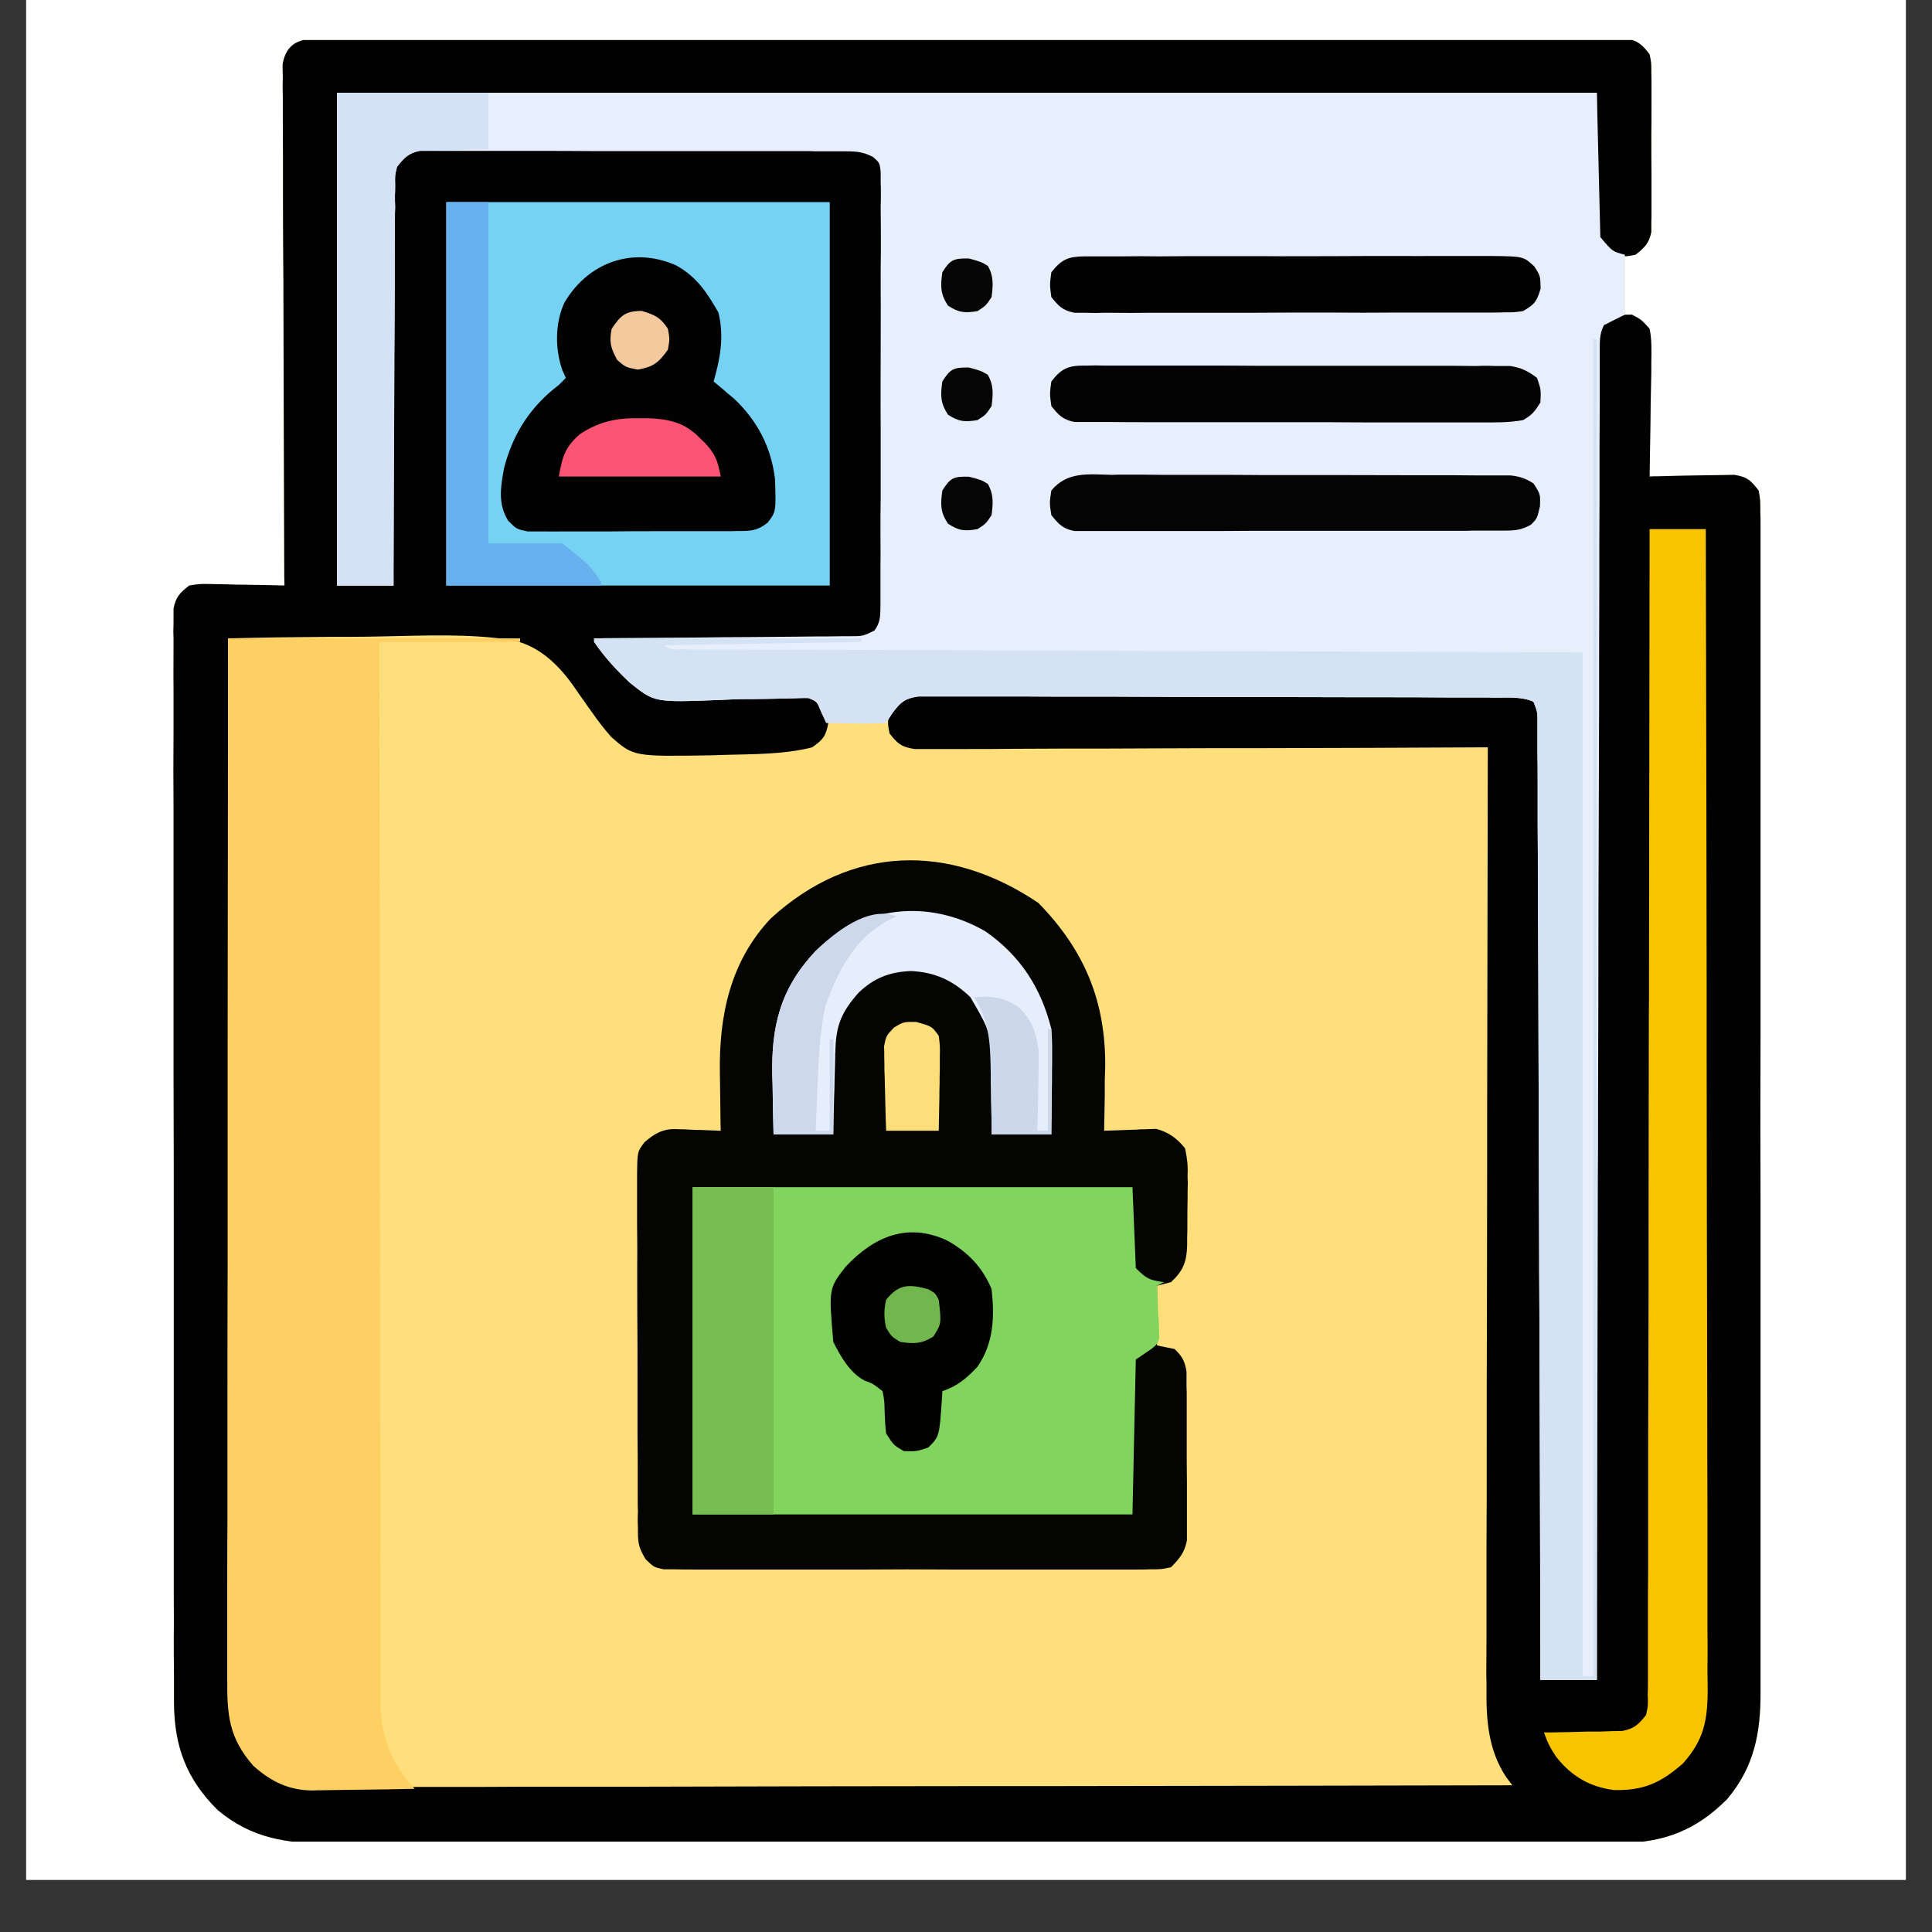
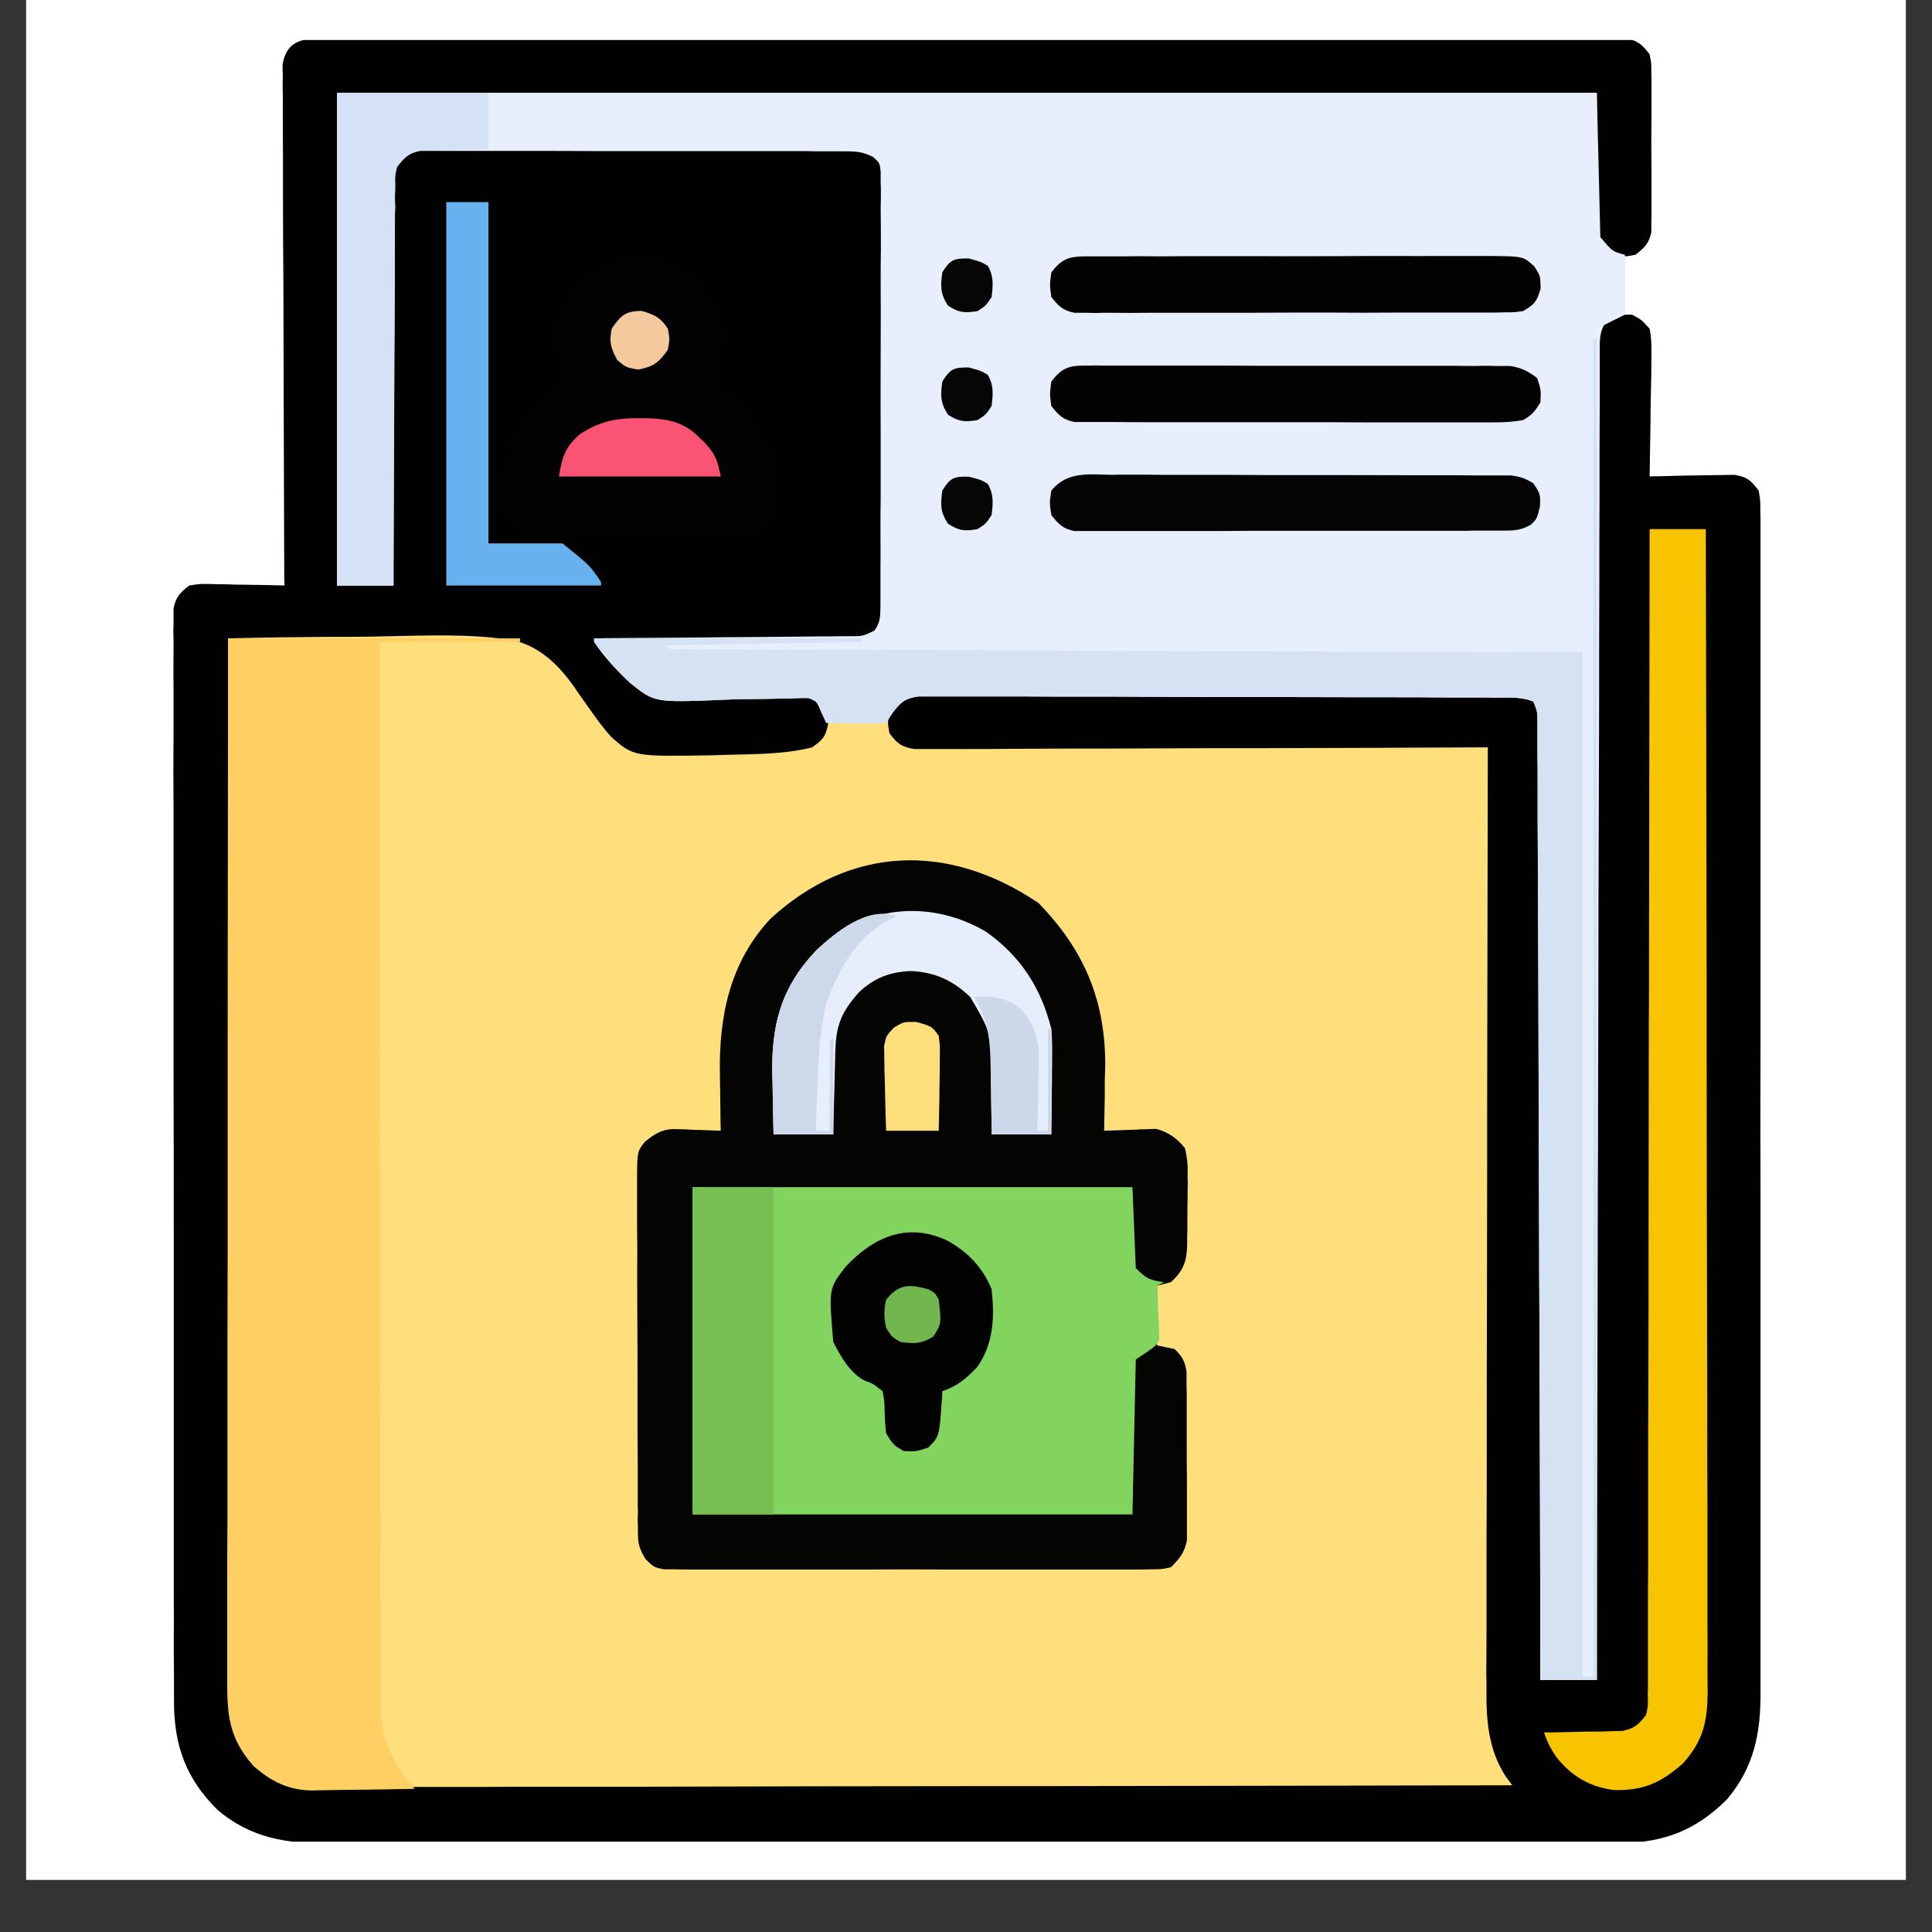
<svg xmlns="http://www.w3.org/2000/svg" width="48" zoomAndPan="magnify" viewBox="0 0 36 36" height="48" preserveAspectRatio="xMidYMid meet" version="1.0">
  <rect x="0" y="0" width="36" height="36" fill="#333333" stroke="none" />
  <defs>
    <clipPath id="de1ed4fa5c">
      <path d="M 0.488 0 L 35.512 0 L 35.512 35.027 L 0.488 35.027 Z M 0.488 0 " clip-rule="nonzero" />
    </clipPath>
    <clipPath id="417bbcdb7f">
      <path d="M 3 0.746 L 33 0.746 L 33 34.316 L 3 34.316 Z M 3 0.746 " clip-rule="nonzero" />
    </clipPath>
  </defs>
  <g clip-path="url(#de1ed4fa5c)">
    <path fill="#ffffff" d="M 0.488 0 L 35.512 0 L 35.512 35.027 L 0.488 35.027 Z M 0.488 0 " fill-opacity="1" fill-rule="nonzero" />
    <path fill="#ffffff" d="M 0.488 0 L 35.512 0 L 35.512 35.027 L 0.488 35.027 Z M 0.488 0 " fill-opacity="1" fill-rule="nonzero" />
  </g>
  <g clip-path="url(#417bbcdb7f)">
    <path fill="#fedf7c" d="M 5.98 0.715 C 6.023 0.715 6.066 0.715 6.109 0.715 C 6.254 0.711 6.395 0.715 6.539 0.715 C 6.641 0.715 6.742 0.715 6.844 0.715 C 7.129 0.711 7.41 0.711 7.695 0.715 C 8 0.715 8.305 0.715 8.609 0.711 C 9.207 0.711 9.805 0.711 10.402 0.711 C 10.887 0.715 11.375 0.715 11.859 0.711 C 11.961 0.711 11.961 0.711 12.066 0.711 C 12.207 0.711 12.348 0.711 12.488 0.711 C 13.805 0.711 15.121 0.711 16.438 0.715 C 17.566 0.715 18.695 0.715 19.824 0.715 C 21.137 0.711 22.449 0.711 23.758 0.711 C 23.898 0.711 24.039 0.711 24.176 0.711 C 24.281 0.715 24.281 0.715 24.387 0.715 C 24.871 0.715 25.355 0.711 25.84 0.711 C 26.434 0.711 27.023 0.711 27.613 0.715 C 27.918 0.715 28.219 0.715 28.52 0.715 C 28.797 0.711 29.07 0.711 29.348 0.715 C 29.449 0.715 29.547 0.715 29.648 0.715 C 29.785 0.715 29.918 0.715 30.055 0.715 C 30.129 0.715 30.207 0.715 30.281 0.715 C 30.516 0.754 30.594 0.824 30.738 1.012 C 30.77 1.172 30.77 1.172 30.77 1.355 C 30.773 1.422 30.773 1.492 30.773 1.562 C 30.773 1.672 30.773 1.672 30.773 1.785 C 30.773 1.863 30.773 1.938 30.773 2.016 C 30.773 2.18 30.773 2.34 30.77 2.5 C 30.77 2.746 30.77 2.992 30.773 3.238 C 30.773 3.395 30.773 3.551 30.773 3.707 C 30.773 3.781 30.773 3.855 30.773 3.934 C 30.773 4.035 30.773 4.035 30.77 4.141 C 30.77 4.199 30.77 4.262 30.77 4.324 C 30.727 4.535 30.645 4.617 30.477 4.746 C 30.41 4.746 30.344 4.746 30.277 4.746 C 30.277 5.113 30.277 5.484 30.277 5.863 C 30.387 5.906 30.496 5.949 30.605 5.992 C 30.738 6.125 30.738 6.125 30.754 6.246 C 30.754 6.293 30.754 6.34 30.754 6.391 C 30.754 6.445 30.754 6.5 30.754 6.559 C 30.75 6.617 30.75 6.68 30.75 6.738 C 30.75 6.832 30.75 6.832 30.75 6.926 C 30.75 7.117 30.746 7.312 30.746 7.508 C 30.746 7.641 30.746 7.773 30.742 7.906 C 30.742 8.23 30.738 8.555 30.738 8.879 C 30.816 8.875 30.816 8.875 30.895 8.875 C 31.133 8.867 31.367 8.863 31.605 8.859 C 31.688 8.859 31.77 8.855 31.855 8.855 C 31.934 8.855 32.012 8.852 32.094 8.852 C 32.168 8.852 32.238 8.848 32.316 8.848 C 32.559 8.887 32.621 8.949 32.77 9.141 C 32.801 9.32 32.801 9.32 32.801 9.531 C 32.805 9.613 32.805 9.695 32.805 9.777 C 32.805 9.867 32.805 9.957 32.805 10.047 C 32.805 10.145 32.805 10.238 32.805 10.332 C 32.805 10.598 32.805 10.859 32.805 11.121 C 32.805 11.406 32.805 11.688 32.805 11.973 C 32.805 12.527 32.805 13.082 32.805 13.637 C 32.805 14.086 32.805 14.539 32.805 14.988 C 32.805 15.055 32.805 15.117 32.805 15.184 C 32.805 15.312 32.805 15.445 32.805 15.574 C 32.805 16.797 32.805 18.023 32.805 19.246 C 32.801 20.293 32.801 21.344 32.805 22.395 C 32.805 23.609 32.805 24.828 32.805 26.047 C 32.805 26.176 32.805 26.309 32.805 26.438 C 32.805 26.535 32.805 26.535 32.805 26.633 C 32.805 27.082 32.805 27.531 32.805 27.98 C 32.805 28.531 32.805 29.082 32.805 29.629 C 32.805 29.91 32.805 30.191 32.805 30.469 C 32.805 30.727 32.805 30.984 32.805 31.242 C 32.805 31.332 32.805 31.426 32.805 31.52 C 32.809 32.289 32.688 32.922 32.184 33.523 C 31.605 34.105 31.008 34.332 30.199 34.344 C 30.055 34.344 29.91 34.34 29.766 34.34 C 29.66 34.34 29.555 34.34 29.449 34.344 C 29.16 34.344 28.871 34.344 28.582 34.344 C 28.27 34.344 27.961 34.344 27.648 34.344 C 27.035 34.344 26.426 34.344 25.816 34.344 C 25.32 34.344 24.824 34.344 24.328 34.344 C 24.223 34.344 24.223 34.344 24.113 34.344 C 23.969 34.344 23.824 34.344 23.684 34.344 C 22.336 34.348 20.988 34.344 19.645 34.344 C 18.414 34.344 17.18 34.344 15.949 34.348 C 14.688 34.348 13.422 34.348 12.156 34.348 C 11.445 34.348 10.738 34.348 10.027 34.348 C 9.422 34.352 8.82 34.352 8.215 34.348 C 7.906 34.348 7.598 34.348 7.289 34.348 C 7.008 34.352 6.727 34.352 6.441 34.348 C 6.34 34.348 6.238 34.348 6.137 34.348 C 5.344 34.355 4.684 34.254 4.059 33.73 C 3.469 33.148 3.246 32.535 3.242 31.719 C 3.242 31.641 3.242 31.559 3.242 31.477 C 3.242 31.387 3.242 31.301 3.242 31.211 C 3.238 30.973 3.238 30.734 3.238 30.492 C 3.242 30.234 3.238 29.977 3.238 29.719 C 3.238 29.211 3.238 28.703 3.238 28.199 C 3.238 27.785 3.238 27.375 3.238 26.961 C 3.238 26.902 3.238 26.844 3.238 26.785 C 3.238 26.664 3.238 26.547 3.238 26.43 C 3.238 25.312 3.238 24.195 3.238 23.082 C 3.238 22.059 3.238 21.039 3.234 20.016 C 3.234 18.969 3.234 17.918 3.234 16.871 C 3.234 16.281 3.234 15.691 3.234 15.105 C 3.23 14.602 3.23 14.102 3.234 13.602 C 3.234 13.344 3.234 13.09 3.234 12.836 C 3.23 12.559 3.234 12.281 3.234 12.004 C 3.234 11.922 3.234 11.84 3.23 11.758 C 3.234 11.684 3.234 11.609 3.234 11.535 C 3.234 11.469 3.234 11.406 3.234 11.34 C 3.277 11.121 3.355 11.043 3.527 10.91 C 3.723 10.879 3.723 10.879 3.941 10.883 C 4.02 10.887 4.102 10.887 4.18 10.887 C 4.305 10.891 4.305 10.891 4.43 10.895 C 4.516 10.895 4.598 10.895 4.684 10.898 C 4.887 10.898 5.094 10.906 5.301 10.91 C 5.301 10.859 5.297 10.809 5.297 10.758 C 5.293 9.52 5.289 8.285 5.285 7.051 C 5.285 6.453 5.281 5.855 5.281 5.258 C 5.277 4.738 5.273 4.219 5.273 3.699 C 5.273 3.422 5.273 3.148 5.273 2.871 C 5.27 2.613 5.27 2.352 5.27 2.094 C 5.27 1.996 5.27 1.902 5.27 1.809 C 5.266 1.676 5.266 1.547 5.27 1.418 C 5.266 1.344 5.266 1.273 5.266 1.195 C 5.34 0.785 5.602 0.715 5.98 0.715 Z M 5.98 0.715 " fill-opacity="1" fill-rule="nonzero" />
    <path fill="#010101" d="M 5.98 0.715 C 6.023 0.715 6.066 0.715 6.109 0.715 C 6.254 0.711 6.395 0.715 6.539 0.715 C 6.641 0.715 6.742 0.715 6.844 0.715 C 7.129 0.711 7.41 0.711 7.695 0.715 C 8 0.715 8.305 0.715 8.609 0.711 C 9.207 0.711 9.805 0.711 10.402 0.711 C 10.887 0.715 11.375 0.715 11.859 0.711 C 11.961 0.711 11.961 0.711 12.066 0.711 C 12.207 0.711 12.348 0.711 12.488 0.711 C 13.805 0.711 15.121 0.711 16.438 0.715 C 17.566 0.715 18.695 0.715 19.824 0.715 C 21.137 0.711 22.449 0.711 23.758 0.711 C 23.898 0.711 24.039 0.711 24.176 0.711 C 24.281 0.715 24.281 0.715 24.387 0.715 C 24.871 0.715 25.355 0.711 25.84 0.711 C 26.434 0.711 27.023 0.711 27.613 0.715 C 27.918 0.715 28.219 0.715 28.52 0.715 C 28.797 0.711 29.07 0.711 29.348 0.715 C 29.449 0.715 29.547 0.715 29.648 0.715 C 29.785 0.715 29.918 0.715 30.055 0.715 C 30.129 0.715 30.207 0.715 30.281 0.715 C 30.516 0.754 30.594 0.824 30.738 1.012 C 30.77 1.172 30.77 1.172 30.77 1.355 C 30.773 1.422 30.773 1.492 30.773 1.562 C 30.773 1.672 30.773 1.672 30.773 1.785 C 30.773 1.863 30.773 1.938 30.773 2.016 C 30.773 2.18 30.773 2.34 30.77 2.5 C 30.77 2.746 30.77 2.992 30.773 3.238 C 30.773 3.395 30.773 3.551 30.773 3.707 C 30.773 3.781 30.773 3.855 30.773 3.934 C 30.773 4.035 30.773 4.035 30.77 4.141 C 30.77 4.199 30.77 4.262 30.77 4.324 C 30.727 4.535 30.645 4.613 30.477 4.746 C 30.281 4.785 30.281 4.785 30.082 4.746 C 29.973 4.641 29.863 4.531 29.754 4.418 C 29.754 3.531 29.754 2.645 29.754 1.73 C 22.008 1.73 14.262 1.73 6.281 1.73 C 6.281 4.762 6.281 7.789 6.281 10.91 C 6.629 10.91 6.977 10.91 7.332 10.91 C 7.332 10.766 7.332 10.766 7.328 10.617 C 7.324 9.703 7.316 8.789 7.316 7.875 C 7.312 7.406 7.312 6.938 7.309 6.465 C 7.305 6.059 7.301 5.648 7.301 5.238 C 7.301 5.02 7.301 4.805 7.297 4.586 C 7.293 4.344 7.293 4.105 7.293 3.863 C 7.293 3.789 7.293 3.719 7.289 3.645 C 7.293 3.352 7.305 3.16 7.449 2.898 C 7.777 2.715 8.094 2.734 8.469 2.738 C 8.59 2.738 8.59 2.738 8.715 2.738 C 8.941 2.738 9.164 2.738 9.391 2.738 C 9.625 2.738 9.859 2.738 10.094 2.738 C 10.488 2.738 10.887 2.738 11.281 2.742 C 11.734 2.742 12.191 2.742 12.648 2.742 C 13.086 2.742 13.527 2.742 13.965 2.742 C 14.152 2.742 14.34 2.742 14.527 2.742 C 14.785 2.742 15.047 2.742 15.309 2.746 C 15.426 2.746 15.426 2.746 15.543 2.742 C 15.828 2.746 16.062 2.758 16.328 2.863 C 16.527 3.172 16.488 3.5 16.484 3.855 C 16.488 3.98 16.488 3.98 16.488 4.109 C 16.488 4.336 16.488 4.566 16.488 4.793 C 16.484 5.035 16.484 5.273 16.488 5.512 C 16.488 5.914 16.484 6.316 16.484 6.719 C 16.48 7.184 16.48 7.645 16.484 8.109 C 16.484 8.559 16.484 9.004 16.48 9.449 C 16.48 9.641 16.48 9.832 16.484 10.02 C 16.484 10.285 16.48 10.551 16.48 10.816 C 16.48 10.938 16.48 10.938 16.48 11.055 C 16.48 11.164 16.48 11.164 16.477 11.273 C 16.477 11.34 16.477 11.402 16.477 11.465 C 16.434 11.68 16.355 11.762 16.184 11.895 C 16.008 11.918 15.863 11.93 15.688 11.93 C 15.617 11.93 15.617 11.93 15.539 11.93 C 15.379 11.934 15.215 11.934 15.051 11.934 C 14.941 11.934 14.828 11.934 14.715 11.938 C 14.418 11.941 14.121 11.941 13.824 11.941 C 13.523 11.941 13.219 11.945 12.914 11.949 C 12.32 11.953 11.727 11.957 11.133 11.961 C 11.582 12.566 11.582 12.566 12.223 12.926 C 12.68 12.992 13.137 12.969 13.598 12.945 C 13.801 12.941 14.008 12.934 14.215 12.934 C 14.34 12.93 14.469 12.926 14.594 12.918 C 14.895 12.91 15.023 12.91 15.27 13.094 C 15.395 13.27 15.395 13.27 15.434 13.473 C 15.387 13.723 15.34 13.777 15.133 13.926 C 14.609 14.059 14.039 14.051 13.504 14.066 C 13.383 14.07 13.383 14.07 13.258 14.074 C 11.809 14.098 11.809 14.098 11.391 13.734 C 11.25 13.574 11.125 13.41 11.004 13.234 C 10.969 13.188 10.934 13.141 10.902 13.09 C 10.836 13 10.77 12.906 10.707 12.812 C 10.422 12.402 10.062 12.043 9.559 11.93 C 8.746 11.801 7.91 11.844 7.094 11.859 C 6.773 11.867 6.453 11.867 6.129 11.867 C 5.504 11.871 4.879 11.879 4.25 11.895 C 4.254 14.457 4.258 17.02 4.262 19.582 C 4.262 19.883 4.262 20.188 4.266 20.488 C 4.266 20.547 4.266 20.609 4.266 20.672 C 4.266 21.645 4.266 22.621 4.27 23.598 C 4.27 24.598 4.27 25.598 4.273 26.598 C 4.273 27.215 4.277 27.832 4.277 28.449 C 4.277 28.875 4.277 29.297 4.277 29.723 C 4.281 29.965 4.281 30.211 4.281 30.453 C 4.277 30.719 4.281 30.984 4.281 31.25 C 4.281 31.324 4.281 31.402 4.281 31.48 C 4.285 32.023 4.383 32.434 4.727 32.859 C 5.258 33.281 5.699 33.305 6.355 33.297 C 6.453 33.297 6.547 33.297 6.641 33.297 C 6.898 33.301 7.156 33.297 7.414 33.297 C 7.695 33.297 7.973 33.297 8.25 33.297 C 8.734 33.297 9.215 33.297 9.699 33.293 C 10.398 33.293 11.094 33.293 11.793 33.293 C 12.926 33.289 14.059 33.289 15.191 33.285 C 16.289 33.285 17.391 33.281 18.488 33.281 C 18.559 33.281 18.625 33.281 18.695 33.281 C 19.035 33.281 19.375 33.281 19.715 33.281 C 22.535 33.277 25.359 33.273 28.18 33.266 C 28.141 33.215 28.102 33.164 28.062 33.109 C 27.727 32.598 27.691 32.039 27.699 31.445 C 27.699 31.367 27.699 31.293 27.695 31.215 C 27.695 30.965 27.699 30.715 27.699 30.465 C 27.699 30.285 27.699 30.102 27.699 29.922 C 27.699 29.535 27.699 29.148 27.699 28.762 C 27.703 28.199 27.703 27.641 27.703 27.082 C 27.703 26.172 27.703 25.262 27.707 24.352 C 27.707 23.469 27.711 22.586 27.711 21.703 C 27.711 21.652 27.711 21.598 27.711 21.539 C 27.711 21.266 27.711 20.992 27.711 20.719 C 27.715 18.457 27.719 16.191 27.723 13.926 C 27.637 13.926 27.637 13.926 27.551 13.926 C 26.195 13.934 24.836 13.938 23.477 13.941 C 22.82 13.941 22.164 13.941 21.508 13.945 C 20.934 13.949 20.363 13.949 19.789 13.949 C 19.488 13.949 19.184 13.953 18.883 13.953 C 18.598 13.957 18.312 13.957 18.027 13.957 C 17.922 13.957 17.816 13.957 17.711 13.957 C 17.57 13.957 17.426 13.957 17.281 13.957 C 17.164 13.957 17.164 13.957 17.039 13.957 C 16.797 13.918 16.723 13.859 16.574 13.664 C 16.539 13.473 16.539 13.473 16.574 13.27 C 16.746 13.051 16.844 12.953 17.121 12.902 C 17.203 12.902 17.289 12.902 17.375 12.902 C 17.422 12.902 17.469 12.902 17.516 12.902 C 17.672 12.898 17.828 12.902 17.984 12.902 C 18.098 12.902 18.207 12.902 18.32 12.902 C 18.625 12.902 18.93 12.902 19.23 12.906 C 19.551 12.906 19.867 12.906 20.188 12.906 C 20.719 12.906 21.254 12.906 21.789 12.91 C 22.406 12.914 23.023 12.914 23.641 12.914 C 24.297 12.914 24.957 12.918 25.613 12.918 C 25.801 12.918 25.992 12.918 26.18 12.918 C 26.48 12.918 26.777 12.922 27.074 12.922 C 27.184 12.922 27.293 12.922 27.402 12.922 C 27.551 12.922 27.699 12.922 27.848 12.926 C 27.934 12.926 28.016 12.926 28.102 12.926 C 28.301 12.941 28.41 12.961 28.574 13.074 C 28.715 13.285 28.723 13.336 28.723 13.574 C 28.723 13.641 28.723 13.703 28.723 13.766 C 28.723 13.836 28.723 13.906 28.719 13.977 C 28.723 14.09 28.723 14.09 28.723 14.203 C 28.723 14.449 28.719 14.699 28.719 14.949 C 28.719 15.125 28.719 15.305 28.719 15.48 C 28.719 15.863 28.719 16.246 28.719 16.629 C 28.719 17.184 28.719 17.738 28.719 18.293 C 28.719 19.191 28.715 20.09 28.715 20.988 C 28.715 21.859 28.711 22.734 28.711 23.609 C 28.711 23.66 28.711 23.715 28.711 23.77 C 28.711 24.039 28.711 24.309 28.711 24.582 C 28.711 26.82 28.707 29.059 28.703 31.301 C 29.051 31.301 29.398 31.301 29.754 31.301 C 29.754 31.172 29.754 31.043 29.754 30.91 C 29.746 27.844 29.742 24.781 29.742 21.715 C 29.738 21.34 29.738 20.961 29.738 20.586 C 29.738 20.512 29.738 20.438 29.738 20.359 C 29.738 19.145 29.734 17.926 29.734 16.711 C 29.73 15.465 29.73 14.215 29.73 12.969 C 29.73 12.199 29.727 11.43 29.727 10.66 C 29.723 10.133 29.723 9.605 29.723 9.078 C 29.723 8.773 29.723 8.469 29.723 8.164 C 29.723 7.887 29.723 7.605 29.723 7.328 C 29.723 7.227 29.723 7.125 29.723 7.023 C 29.719 6.887 29.719 6.75 29.723 6.613 C 29.723 6.539 29.723 6.461 29.723 6.383 C 29.762 6.148 29.828 6.07 30.016 5.926 C 30.207 5.863 30.207 5.863 30.41 5.863 C 30.582 5.953 30.582 5.953 30.738 6.125 C 30.781 6.332 30.773 6.539 30.77 6.754 C 30.77 6.812 30.77 6.875 30.77 6.938 C 30.766 7.129 30.762 7.324 30.758 7.516 C 30.758 7.648 30.754 7.781 30.754 7.91 C 30.75 8.234 30.742 8.555 30.738 8.879 C 30.816 8.875 30.816 8.875 30.895 8.875 C 31.133 8.867 31.367 8.863 31.605 8.859 C 31.688 8.859 31.77 8.855 31.855 8.855 C 31.934 8.855 32.012 8.852 32.094 8.852 C 32.168 8.852 32.238 8.848 32.316 8.848 C 32.559 8.887 32.621 8.949 32.77 9.141 C 32.801 9.32 32.801 9.32 32.801 9.531 C 32.805 9.613 32.805 9.695 32.805 9.777 C 32.805 9.867 32.805 9.957 32.805 10.047 C 32.805 10.145 32.805 10.238 32.805 10.332 C 32.805 10.598 32.805 10.859 32.805 11.121 C 32.805 11.406 32.805 11.688 32.805 11.973 C 32.805 12.527 32.805 13.082 32.805 13.637 C 32.805 14.086 32.805 14.539 32.805 14.988 C 32.805 15.055 32.805 15.117 32.805 15.184 C 32.805 15.312 32.805 15.445 32.805 15.574 C 32.805 16.797 32.805 18.023 32.805 19.246 C 32.801 20.293 32.801 21.344 32.805 22.395 C 32.805 23.609 32.805 24.828 32.805 26.047 C 32.805 26.176 32.805 26.309 32.805 26.438 C 32.805 26.535 32.805 26.535 32.805 26.633 C 32.805 27.082 32.805 27.531 32.805 27.98 C 32.805 28.531 32.805 29.082 32.805 29.629 C 32.805 29.91 32.805 30.191 32.805 30.469 C 32.805 30.727 32.805 30.984 32.805 31.242 C 32.805 31.332 32.805 31.426 32.805 31.52 C 32.809 32.289 32.688 32.922 32.184 33.523 C 31.605 34.105 31.008 34.332 30.199 34.344 C 30.055 34.344 29.91 34.34 29.766 34.34 C 29.66 34.34 29.555 34.34 29.449 34.344 C 29.16 34.344 28.871 34.344 28.582 34.344 C 28.27 34.344 27.961 34.344 27.648 34.344 C 27.035 34.344 26.426 34.344 25.816 34.344 C 25.32 34.344 24.824 34.344 24.328 34.344 C 24.223 34.344 24.223 34.344 24.113 34.344 C 23.969 34.344 23.824 34.344 23.684 34.344 C 22.336 34.348 20.988 34.344 19.645 34.344 C 18.414 34.344 17.18 34.344 15.949 34.348 C 14.688 34.348 13.422 34.348 12.156 34.348 C 11.445 34.348 10.738 34.348 10.027 34.348 C 9.422 34.352 8.82 34.352 8.215 34.348 C 7.906 34.348 7.598 34.348 7.289 34.348 C 7.008 34.352 6.727 34.352 6.441 34.348 C 6.34 34.348 6.238 34.348 6.137 34.348 C 5.344 34.355 4.684 34.254 4.059 33.73 C 3.469 33.148 3.246 32.535 3.242 31.719 C 3.242 31.641 3.242 31.559 3.242 31.477 C 3.242 31.387 3.242 31.301 3.242 31.211 C 3.238 30.973 3.238 30.734 3.238 30.492 C 3.242 30.234 3.238 29.977 3.238 29.719 C 3.238 29.211 3.238 28.703 3.238 28.199 C 3.238 27.785 3.238 27.375 3.238 26.961 C 3.238 26.902 3.238 26.844 3.238 26.785 C 3.238 26.664 3.238 26.547 3.238 26.43 C 3.238 25.312 3.238 24.195 3.238 23.082 C 3.238 22.059 3.238 21.039 3.234 20.016 C 3.234 18.969 3.234 17.918 3.234 16.871 C 3.234 16.281 3.234 15.691 3.234 15.105 C 3.23 14.602 3.23 14.102 3.234 13.602 C 3.234 13.344 3.234 13.09 3.234 12.836 C 3.23 12.559 3.234 12.281 3.234 12.004 C 3.234 11.922 3.234 11.84 3.23 11.758 C 3.234 11.684 3.234 11.609 3.234 11.535 C 3.234 11.469 3.234 11.406 3.234 11.34 C 3.277 11.121 3.355 11.043 3.527 10.91 C 3.723 10.879 3.723 10.879 3.941 10.883 C 4.02 10.887 4.102 10.887 4.18 10.887 C 4.305 10.891 4.305 10.891 4.43 10.895 C 4.516 10.895 4.598 10.895 4.684 10.898 C 4.887 10.898 5.094 10.906 5.301 10.91 C 5.301 10.859 5.297 10.809 5.297 10.758 C 5.293 9.52 5.289 8.285 5.285 7.051 C 5.285 6.453 5.281 5.855 5.281 5.258 C 5.277 4.738 5.273 4.219 5.273 3.699 C 5.273 3.422 5.273 3.148 5.273 2.871 C 5.27 2.613 5.27 2.352 5.27 2.094 C 5.27 1.996 5.27 1.902 5.27 1.809 C 5.266 1.676 5.266 1.547 5.27 1.418 C 5.266 1.344 5.266 1.273 5.266 1.195 C 5.34 0.785 5.602 0.715 5.98 0.715 Z M 5.98 0.715 " fill-opacity="1" fill-rule="nonzero" />
  </g>
  <path fill="#e7effd" d="M 6.281 1.73 C 14.027 1.73 21.773 1.73 29.754 1.73 C 29.777 2.617 29.797 3.504 29.82 4.418 C 30.047 4.688 30.047 4.688 30.277 4.746 C 30.277 5.113 30.277 5.484 30.277 5.863 C 30.148 5.926 30.02 5.992 29.887 6.059 C 29.793 6.242 29.812 6.395 29.809 6.598 C 29.809 6.66 29.809 6.66 29.809 6.727 C 29.809 6.871 29.809 7.016 29.809 7.16 C 29.809 7.262 29.809 7.367 29.809 7.469 C 29.809 7.754 29.805 8.043 29.805 8.328 C 29.805 8.637 29.805 8.945 29.805 9.25 C 29.801 9.785 29.801 10.32 29.801 10.855 C 29.797 11.625 29.797 12.398 29.797 13.172 C 29.793 14.422 29.789 15.676 29.785 16.926 C 29.785 18.145 29.781 19.363 29.777 20.578 C 29.777 20.691 29.777 20.691 29.777 20.805 C 29.777 21.184 29.777 21.559 29.773 21.934 C 29.766 25.055 29.762 28.18 29.754 31.301 C 29.406 31.301 29.062 31.301 28.703 31.301 C 28.703 31.16 28.703 31.16 28.703 31.02 C 28.699 28.82 28.691 26.617 28.684 24.418 C 28.684 24.148 28.68 23.879 28.68 23.609 C 28.68 23.555 28.68 23.5 28.68 23.445 C 28.676 22.57 28.676 21.699 28.672 20.824 C 28.668 19.93 28.668 19.035 28.664 18.141 C 28.66 17.586 28.66 17.035 28.656 16.48 C 28.656 16.102 28.656 15.723 28.652 15.344 C 28.652 15.125 28.652 14.906 28.652 14.688 C 28.652 14.453 28.652 14.215 28.648 13.977 C 28.648 13.875 28.648 13.875 28.648 13.766 C 28.648 13.703 28.648 13.641 28.648 13.574 C 28.648 13.52 28.648 13.465 28.648 13.41 C 28.645 13.258 28.645 13.258 28.574 13.074 C 28.344 12.977 28.094 13 27.848 13 C 27.801 13 27.754 12.996 27.707 12.996 C 27.551 12.996 27.395 12.996 27.238 12.996 C 27.125 12.996 27.016 12.996 26.902 12.996 C 26.535 12.992 26.168 12.992 25.801 12.992 C 25.672 12.992 25.547 12.992 25.422 12.992 C 24.824 12.992 24.23 12.988 23.637 12.988 C 22.949 12.988 22.266 12.988 21.578 12.984 C 21.047 12.98 20.516 12.98 19.988 12.98 C 19.668 12.98 19.352 12.98 19.035 12.977 C 18.738 12.977 18.441 12.977 18.141 12.977 C 18.031 12.977 17.922 12.977 17.812 12.977 C 17.664 12.977 17.516 12.977 17.367 12.977 C 17.281 12.977 17.199 12.977 17.113 12.977 C 16.863 13.016 16.793 13.074 16.641 13.27 C 16.598 13.336 16.555 13.398 16.512 13.469 C 16.316 13.48 16.137 13.484 15.945 13.48 C 15.891 13.477 15.84 13.477 15.785 13.477 C 15.656 13.473 15.527 13.469 15.395 13.469 C 15.367 13.402 15.336 13.34 15.305 13.273 C 15.223 13.07 15.223 13.07 15.066 13.008 C 14.977 13.004 14.883 13.008 14.793 13.012 C 14.469 13.02 14.148 13.027 13.824 13.027 C 13.684 13.031 13.547 13.035 13.406 13.043 C 12.195 13.09 12.195 13.09 11.734 12.719 C 11.488 12.488 11.258 12.238 11.07 11.961 C 11.07 11.938 11.07 11.914 11.07 11.895 C 11.133 11.895 11.195 11.895 11.262 11.891 C 11.859 11.887 12.461 11.883 13.059 11.879 C 13.367 11.875 13.676 11.871 13.984 11.871 C 14.281 11.867 14.578 11.867 14.875 11.863 C 14.988 11.863 15.102 11.859 15.215 11.859 C 15.375 11.859 15.531 11.859 15.691 11.855 C 15.738 11.855 15.785 11.855 15.832 11.855 C 16.078 11.855 16.078 11.855 16.293 11.75 C 16.41 11.59 16.402 11.48 16.406 11.281 C 16.406 11.211 16.406 11.137 16.406 11.062 C 16.406 10.945 16.406 10.945 16.406 10.824 C 16.406 10.738 16.406 10.656 16.406 10.57 C 16.41 10.34 16.406 10.113 16.406 9.883 C 16.406 9.691 16.406 9.5 16.41 9.309 C 16.41 8.859 16.41 8.41 16.41 7.957 C 16.406 7.492 16.41 7.027 16.41 6.562 C 16.41 6.164 16.414 5.762 16.41 5.363 C 16.41 5.125 16.41 4.887 16.414 4.648 C 16.414 4.383 16.414 4.117 16.41 3.852 C 16.414 3.77 16.414 3.691 16.414 3.609 C 16.414 3.539 16.414 3.465 16.41 3.391 C 16.41 3.328 16.41 3.266 16.41 3.199 C 16.391 3.035 16.391 3.035 16.27 2.926 C 16.086 2.832 15.969 2.82 15.766 2.82 C 15.695 2.82 15.625 2.82 15.551 2.82 C 15.434 2.82 15.434 2.82 15.316 2.82 C 15.234 2.82 15.152 2.82 15.066 2.816 C 14.84 2.816 14.617 2.816 14.391 2.816 C 14.203 2.816 14.016 2.816 13.828 2.816 C 13.383 2.816 12.941 2.816 12.5 2.816 C 12.039 2.816 11.582 2.816 11.125 2.816 C 10.734 2.812 10.34 2.812 9.949 2.812 C 9.715 2.812 9.48 2.812 9.246 2.812 C 8.984 2.812 8.723 2.812 8.461 2.812 C 8.383 2.812 8.305 2.812 8.227 2.812 C 8.156 2.812 8.082 2.812 8.012 2.812 C 7.949 2.812 7.887 2.812 7.824 2.812 C 7.605 2.855 7.527 2.93 7.398 3.109 C 7.359 3.266 7.359 3.266 7.363 3.438 C 7.363 3.535 7.363 3.535 7.359 3.637 C 7.359 3.707 7.359 3.781 7.363 3.855 C 7.359 3.93 7.359 4.008 7.359 4.086 C 7.359 4.336 7.355 4.59 7.355 4.84 C 7.355 5.016 7.355 5.191 7.355 5.363 C 7.352 5.777 7.352 6.188 7.348 6.602 C 7.348 7.07 7.344 7.543 7.344 8.012 C 7.336 8.977 7.336 9.945 7.332 10.91 C 6.984 10.91 6.641 10.91 6.281 10.91 C 6.281 7.883 6.281 4.852 6.281 1.73 Z M 6.281 1.73 " fill-opacity="1" fill-rule="nonzero" />
  <path fill="#040402" d="M 19.348 16.824 C 20.203 17.699 20.602 18.648 20.594 19.867 C 20.59 19.957 20.59 20.047 20.586 20.133 C 20.586 20.227 20.586 20.316 20.586 20.406 C 20.582 20.629 20.578 20.852 20.574 21.07 C 20.652 21.066 20.727 21.066 20.805 21.062 C 20.906 21.059 21.008 21.055 21.109 21.051 C 21.156 21.051 21.207 21.047 21.258 21.043 C 21.309 21.043 21.355 21.043 21.406 21.039 C 21.453 21.039 21.496 21.035 21.543 21.035 C 21.773 21.094 21.938 21.215 22.082 21.398 C 22.121 21.582 22.137 21.711 22.129 21.895 C 22.129 21.965 22.129 21.965 22.133 22.035 C 22.129 22.133 22.129 22.234 22.129 22.332 C 22.125 22.48 22.125 22.633 22.125 22.781 C 22.125 22.879 22.125 22.973 22.121 23.07 C 22.121 23.113 22.121 23.16 22.121 23.203 C 22.113 23.512 22.047 23.68 21.82 23.891 C 21.734 23.914 21.648 23.934 21.559 23.957 C 21.559 24.324 21.559 24.691 21.559 25.07 C 21.668 25.094 21.773 25.113 21.887 25.137 C 22.031 25.277 22.078 25.363 22.109 25.559 C 22.109 25.652 22.109 25.652 22.109 25.742 C 22.109 25.844 22.109 25.844 22.113 25.949 C 22.113 26.023 22.113 26.098 22.113 26.172 C 22.113 26.25 22.113 26.324 22.113 26.402 C 22.113 26.562 22.113 26.727 22.113 26.887 C 22.113 27.133 22.113 27.379 22.117 27.621 C 22.117 27.777 22.117 27.934 22.117 28.09 C 22.117 28.164 22.117 28.238 22.117 28.312 C 22.117 28.383 22.117 28.449 22.117 28.523 C 22.117 28.582 22.117 28.641 22.117 28.703 C 22.07 28.934 21.984 29.035 21.82 29.203 C 21.641 29.242 21.641 29.242 21.426 29.242 C 21.344 29.246 21.262 29.246 21.18 29.246 C 21.09 29.246 21 29.246 20.91 29.246 C 20.816 29.246 20.723 29.246 20.625 29.246 C 20.371 29.246 20.113 29.246 19.855 29.246 C 19.59 29.246 19.32 29.246 19.051 29.246 C 18.602 29.246 18.148 29.246 17.699 29.246 C 17.176 29.242 16.656 29.242 16.133 29.246 C 15.684 29.246 15.238 29.246 14.789 29.246 C 14.523 29.246 14.254 29.246 13.988 29.246 C 13.738 29.246 13.484 29.246 13.234 29.246 C 13.141 29.246 13.051 29.246 12.957 29.246 C 12.832 29.246 12.703 29.246 12.578 29.242 C 12.508 29.242 12.438 29.242 12.367 29.242 C 12.184 29.203 12.184 29.203 12.031 29.055 C 11.914 28.863 11.887 28.77 11.887 28.555 C 11.887 28.488 11.887 28.426 11.883 28.363 C 11.883 28.293 11.883 28.227 11.887 28.156 C 11.883 28.082 11.883 28.012 11.883 27.938 C 11.883 27.695 11.883 27.457 11.883 27.219 C 11.883 27.051 11.879 26.887 11.879 26.719 C 11.879 26.371 11.879 26.023 11.879 25.676 C 11.879 25.27 11.879 24.867 11.875 24.465 C 11.875 24.078 11.871 23.691 11.875 23.305 C 11.875 23.137 11.871 22.973 11.871 22.809 C 11.871 22.578 11.871 22.348 11.871 22.117 C 11.871 22.016 11.871 22.016 11.871 21.91 C 11.875 21.461 11.875 21.461 12.008 21.285 C 12.191 21.125 12.352 21.031 12.598 21.039 C 12.645 21.043 12.695 21.043 12.746 21.043 C 12.797 21.047 12.844 21.047 12.895 21.051 C 12.949 21.055 13 21.055 13.051 21.055 C 13.176 21.059 13.305 21.066 13.43 21.07 C 13.43 21.016 13.426 20.961 13.426 20.902 C 13.422 20.695 13.422 20.484 13.418 20.273 C 13.418 20.184 13.414 20.094 13.414 20.004 C 13.395 18.938 13.602 17.922 14.359 17.117 C 15.859 15.742 17.684 15.703 19.348 16.824 Z M 19.348 16.824 " fill-opacity="1" fill-rule="nonzero" />
  <path fill="#fecf63" d="M 4.25 11.895 C 6.047 11.895 7.84 11.895 9.691 11.895 C 9.691 11.914 9.691 11.938 9.691 11.961 C 8.828 11.961 7.961 11.961 7.07 11.961 C 7.07 14.547 7.074 17.133 7.078 19.719 C 7.078 20.023 7.078 20.328 7.078 20.633 C 7.078 20.695 7.078 20.758 7.078 20.82 C 7.082 21.805 7.082 22.785 7.082 23.77 C 7.082 24.781 7.082 25.793 7.086 26.801 C 7.09 27.426 7.09 28.047 7.09 28.672 C 7.086 29.098 7.09 29.527 7.09 29.953 C 7.09 30.199 7.094 30.445 7.09 30.691 C 7.09 30.961 7.09 31.227 7.094 31.496 C 7.094 31.574 7.09 31.652 7.09 31.73 C 7.098 32.371 7.293 32.852 7.727 33.332 C 7.406 33.34 7.09 33.344 6.773 33.348 C 6.664 33.348 6.559 33.352 6.449 33.352 C 6.293 33.355 6.141 33.355 5.984 33.359 C 5.914 33.359 5.914 33.359 5.84 33.363 C 5.387 33.363 5.059 33.203 4.723 32.906 C 4.262 32.383 4.23 31.953 4.234 31.273 C 4.234 31.191 4.234 31.105 4.234 31.023 C 4.234 30.793 4.234 30.562 4.234 30.332 C 4.234 30.086 4.234 29.84 4.234 29.59 C 4.234 29.164 4.234 28.734 4.238 28.305 C 4.238 27.684 4.238 27.066 4.238 26.445 C 4.238 25.441 4.238 24.434 4.242 23.43 C 4.242 22.453 4.242 21.477 4.242 20.5 C 4.242 20.438 4.242 20.379 4.242 20.316 C 4.242 20.016 4.242 19.711 4.242 19.41 C 4.246 16.906 4.246 14.398 4.25 11.895 Z M 4.25 11.895 " fill-opacity="1" fill-rule="nonzero" />
-   <path fill="#76d2f3" d="M 8.316 3.766 C 10.672 3.766 13.031 3.766 15.461 3.766 C 15.461 6.121 15.461 8.48 15.461 10.91 C 13.102 10.91 10.746 10.91 8.316 10.91 C 8.316 8.551 8.316 6.195 8.316 3.766 Z M 8.316 3.766 " fill-opacity="1" fill-rule="nonzero" />
  <path fill="#81d55e" d="M 12.906 22.121 C 15.609 22.121 18.312 22.121 21.102 22.121 C 21.133 22.867 21.133 22.867 21.164 23.629 C 21.367 23.832 21.422 23.855 21.691 23.891 C 21.645 23.914 21.602 23.934 21.559 23.957 C 21.566 24.074 21.566 24.074 21.574 24.191 C 21.574 24.293 21.578 24.395 21.582 24.496 C 21.586 24.547 21.59 24.598 21.594 24.652 C 21.594 24.703 21.594 24.75 21.598 24.801 C 21.598 24.848 21.602 24.891 21.602 24.938 C 21.559 25.07 21.559 25.07 21.164 25.332 C 21.145 26.285 21.121 27.238 21.102 28.219 C 18.395 28.219 15.691 28.219 12.906 28.219 C 12.906 26.207 12.906 24.195 12.906 22.121 Z M 12.906 22.121 " fill-opacity="1" fill-rule="nonzero" />
  <path fill="#d5e2f4" d="M 29.688 6.32 C 29.711 6.32 29.73 6.32 29.754 6.32 C 29.754 14.562 29.754 22.809 29.754 31.301 C 29.406 31.301 29.062 31.301 28.703 31.301 C 28.703 31.16 28.703 31.16 28.703 31.02 C 28.699 28.82 28.691 26.617 28.684 24.418 C 28.684 24.148 28.68 23.879 28.68 23.609 C 28.68 23.555 28.68 23.5 28.68 23.445 C 28.676 22.57 28.676 21.699 28.672 20.824 C 28.668 19.93 28.668 19.035 28.664 18.141 C 28.66 17.586 28.66 17.035 28.656 16.48 C 28.656 16.102 28.656 15.723 28.652 15.344 C 28.652 15.125 28.652 14.906 28.652 14.688 C 28.652 14.453 28.652 14.215 28.648 13.977 C 28.648 13.875 28.648 13.875 28.648 13.766 C 28.648 13.703 28.648 13.641 28.648 13.574 C 28.648 13.52 28.648 13.465 28.648 13.41 C 28.645 13.258 28.645 13.258 28.574 13.074 C 28.344 12.977 28.094 13 27.848 13 C 27.801 13 27.754 12.996 27.707 12.996 C 27.551 12.996 27.395 12.996 27.238 12.996 C 27.125 12.996 27.016 12.996 26.902 12.996 C 26.535 12.992 26.168 12.992 25.801 12.992 C 25.672 12.992 25.547 12.992 25.422 12.992 C 24.824 12.992 24.23 12.988 23.637 12.988 C 22.949 12.988 22.266 12.988 21.578 12.984 C 21.047 12.98 20.516 12.98 19.988 12.98 C 19.668 12.98 19.352 12.98 19.035 12.977 C 18.738 12.977 18.441 12.977 18.141 12.977 C 18.031 12.977 17.922 12.977 17.812 12.977 C 17.664 12.977 17.516 12.977 17.367 12.977 C 17.281 12.977 17.199 12.977 17.113 12.977 C 16.863 13.016 16.793 13.074 16.641 13.27 C 16.598 13.336 16.555 13.398 16.512 13.469 C 16.316 13.48 16.137 13.484 15.945 13.48 C 15.867 13.477 15.867 13.477 15.785 13.477 C 15.656 13.473 15.527 13.469 15.395 13.469 C 15.367 13.402 15.336 13.34 15.305 13.273 C 15.223 13.07 15.223 13.07 15.066 13.008 C 14.977 13.004 14.883 13.008 14.793 13.012 C 14.469 13.02 14.148 13.027 13.824 13.027 C 13.684 13.031 13.547 13.035 13.406 13.043 C 12.195 13.09 12.195 13.09 11.734 12.719 C 11.488 12.488 11.258 12.238 11.07 11.961 C 11.07 11.938 11.07 11.914 11.07 11.895 C 12.715 11.895 14.355 11.895 16.051 11.895 C 16.051 11.914 16.051 11.938 16.051 11.961 C 14.84 11.98 13.629 12.004 12.379 12.023 C 12.48 12.125 12.578 12.098 12.719 12.098 C 12.781 12.098 12.84 12.102 12.898 12.102 C 12.965 12.102 13.031 12.102 13.102 12.102 C 13.172 12.102 13.238 12.102 13.312 12.102 C 13.547 12.102 13.781 12.102 14.02 12.105 C 14.188 12.105 14.359 12.105 14.531 12.105 C 14.941 12.105 15.355 12.109 15.766 12.109 C 16.242 12.109 16.719 12.113 17.195 12.113 C 18.453 12.117 19.715 12.121 20.973 12.129 C 23.785 12.137 26.594 12.145 29.492 12.156 C 29.492 18.453 29.492 24.746 29.492 31.234 C 29.555 31.234 29.621 31.234 29.688 31.234 C 29.688 23.012 29.688 14.793 29.688 6.32 Z M 29.688 6.32 " fill-opacity="1" fill-rule="nonzero" />
  <path fill="#f8c400" d="M 30.738 9.859 C 31.082 9.859 31.43 9.859 31.785 9.859 C 31.793 12.691 31.797 15.523 31.801 18.352 C 31.801 18.688 31.801 19.023 31.801 19.355 C 31.801 19.422 31.801 19.488 31.801 19.559 C 31.801 20.637 31.805 21.711 31.805 22.789 C 31.809 23.895 31.809 25 31.812 26.105 C 31.812 26.789 31.812 27.469 31.816 28.152 C 31.816 28.621 31.816 29.086 31.816 29.555 C 31.816 29.824 31.816 30.094 31.816 30.363 C 31.82 30.613 31.82 30.859 31.816 31.105 C 31.816 31.238 31.82 31.371 31.82 31.5 C 31.816 32.07 31.746 32.426 31.359 32.859 C 30.949 33.219 30.629 33.367 30.074 33.355 C 29.621 33.297 29.277 33.094 28.996 32.734 C 28.891 32.578 28.832 32.465 28.77 32.281 C 28.844 32.281 28.844 32.281 28.918 32.281 C 29.137 32.277 29.355 32.273 29.574 32.266 C 29.648 32.266 29.727 32.266 29.805 32.266 C 29.914 32.262 29.914 32.262 30.023 32.258 C 30.094 32.258 30.16 32.254 30.23 32.254 C 30.457 32.207 30.527 32.137 30.672 31.957 C 30.711 31.777 30.711 31.777 30.703 31.578 C 30.707 31.461 30.707 31.461 30.707 31.344 C 30.707 31.215 30.707 31.215 30.707 31.086 C 30.707 30.992 30.707 30.902 30.707 30.812 C 30.707 30.559 30.707 30.309 30.707 30.059 C 30.707 29.785 30.707 29.516 30.711 29.246 C 30.711 28.773 30.711 28.305 30.711 27.836 C 30.711 27.156 30.711 26.477 30.715 25.801 C 30.719 24.699 30.719 23.598 30.719 22.496 C 30.719 21.426 30.723 20.355 30.723 19.285 C 30.723 19.219 30.723 19.156 30.723 19.086 C 30.727 18.754 30.727 18.426 30.727 18.094 C 30.73 15.352 30.734 12.605 30.738 9.859 Z M 30.738 9.859 " fill-opacity="1" fill-rule="nonzero" />
  <path fill="#020203" d="M 12.598 4.945 C 12.98 5.156 13.176 5.453 13.387 5.824 C 13.496 6.27 13.422 6.676 13.297 7.109 C 13.332 7.137 13.367 7.168 13.402 7.195 C 13.473 7.254 13.473 7.254 13.543 7.316 C 13.59 7.355 13.637 7.395 13.684 7.434 C 14.113 7.84 14.371 8.336 14.441 8.926 C 14.461 9.535 14.461 9.535 14.305 9.738 C 14.098 9.902 13.969 9.895 13.711 9.895 C 13.645 9.898 13.645 9.898 13.578 9.898 C 13.434 9.898 13.289 9.898 13.145 9.898 C 13.043 9.898 12.941 9.898 12.844 9.898 C 12.633 9.898 12.422 9.898 12.211 9.898 C 11.941 9.898 11.672 9.898 11.402 9.902 C 11.195 9.902 10.988 9.902 10.781 9.902 C 10.684 9.902 10.582 9.902 10.484 9.902 C 10.344 9.906 10.207 9.902 10.066 9.902 C 9.988 9.902 9.91 9.902 9.828 9.902 C 9.625 9.859 9.625 9.859 9.469 9.703 C 9.273 9.387 9.328 9.066 9.395 8.711 C 9.566 8.066 9.887 7.574 10.414 7.172 C 10.457 7.129 10.5 7.086 10.543 7.043 C 10.523 6.996 10.504 6.949 10.48 6.902 C 10.34 6.504 10.34 6.027 10.516 5.641 C 10.957 4.887 11.793 4.586 12.598 4.945 Z M 12.598 4.945 " fill-opacity="1" fill-rule="nonzero" />
  <path fill="#d5e2f5" d="M 6.281 1.73 C 7.215 1.73 8.145 1.73 9.102 1.73 C 9.102 2.078 9.102 2.422 9.102 2.781 C 8.949 2.781 8.949 2.781 8.797 2.785 C 8.664 2.789 8.531 2.793 8.398 2.797 C 8.297 2.797 8.297 2.797 8.195 2.801 C 8.133 2.801 8.066 2.805 8 2.805 C 7.941 2.809 7.883 2.809 7.82 2.809 C 7.609 2.859 7.535 2.941 7.398 3.109 C 7.359 3.266 7.359 3.266 7.363 3.438 C 7.363 3.535 7.363 3.535 7.359 3.637 C 7.359 3.707 7.359 3.781 7.363 3.855 C 7.359 3.93 7.359 4.008 7.359 4.086 C 7.359 4.336 7.355 4.59 7.355 4.84 C 7.355 5.016 7.355 5.191 7.355 5.363 C 7.352 5.777 7.352 6.188 7.348 6.602 C 7.348 7.07 7.344 7.543 7.344 8.012 C 7.336 8.977 7.336 9.945 7.332 10.91 C 6.984 10.91 6.641 10.91 6.281 10.91 C 6.281 7.883 6.281 4.852 6.281 1.73 Z M 6.281 1.73 " fill-opacity="1" fill-rule="nonzero" />
  <path fill="#e6eefc" d="M 18.363 17.355 C 19.016 17.812 19.398 18.406 19.59 19.172 C 19.605 19.402 19.605 19.402 19.605 19.645 C 19.605 19.688 19.605 19.73 19.605 19.777 C 19.602 19.91 19.602 20.047 19.602 20.184 C 19.598 20.277 19.598 20.367 19.598 20.461 C 19.598 20.688 19.594 20.91 19.59 21.137 C 19.223 21.137 18.855 21.137 18.477 21.137 C 18.477 20.996 18.477 20.855 18.473 20.711 C 18.473 20.574 18.469 20.438 18.469 20.297 C 18.465 20.203 18.465 20.109 18.465 20.012 C 18.465 19.238 18.465 19.238 18.082 18.582 C 17.762 18.27 17.418 18.113 16.973 18.094 C 16.582 18.109 16.285 18.223 16 18.496 C 15.688 18.848 15.578 19.094 15.566 19.574 C 15.562 19.621 15.562 19.664 15.562 19.711 C 15.559 19.852 15.555 19.996 15.551 20.137 C 15.551 20.234 15.547 20.332 15.543 20.43 C 15.539 20.664 15.531 20.902 15.527 21.137 C 15.16 21.137 14.793 21.137 14.414 21.137 C 14.406 20.871 14.402 20.605 14.398 20.34 C 14.398 20.25 14.395 20.16 14.391 20.07 C 14.367 19.117 14.543 18.418 15.195 17.723 C 16.07 16.875 17.305 16.742 18.363 17.355 Z M 18.363 17.355 " fill-opacity="1" fill-rule="nonzero" />
  <path fill="#76be51" d="M 12.906 22.121 C 13.402 22.121 13.898 22.121 14.414 22.121 C 14.414 24.133 14.414 26.145 14.414 28.219 C 13.914 28.219 13.418 28.219 12.906 28.219 C 12.906 26.207 12.906 24.195 12.906 22.121 Z M 12.906 22.121 " fill-opacity="1" fill-rule="nonzero" />
  <path fill="#020203" d="M 20.207 4.777 C 20.312 4.777 20.312 4.777 20.426 4.777 C 20.543 4.777 20.543 4.777 20.66 4.777 C 20.785 4.777 20.785 4.777 20.91 4.777 C 21.137 4.773 21.363 4.773 21.59 4.777 C 21.781 4.777 21.969 4.773 22.16 4.773 C 22.605 4.773 23.051 4.773 23.496 4.773 C 23.957 4.777 24.418 4.773 24.879 4.773 C 25.273 4.77 25.668 4.77 26.062 4.77 C 26.301 4.773 26.535 4.77 26.773 4.77 C 27.035 4.77 27.297 4.77 27.562 4.77 C 27.641 4.77 27.719 4.77 27.797 4.77 C 28.387 4.777 28.387 4.777 28.59 4.965 C 28.703 5.141 28.703 5.141 28.707 5.379 C 28.633 5.625 28.594 5.672 28.379 5.797 C 28.211 5.82 28.211 5.82 28.023 5.82 C 27.953 5.824 27.879 5.824 27.805 5.824 C 27.727 5.824 27.648 5.824 27.57 5.824 C 27.445 5.824 27.445 5.824 27.316 5.824 C 27.09 5.824 26.863 5.824 26.637 5.824 C 26.449 5.824 26.258 5.824 26.07 5.824 C 25.625 5.828 25.176 5.828 24.73 5.824 C 24.27 5.824 23.809 5.824 23.348 5.828 C 22.953 5.828 22.555 5.828 22.16 5.828 C 21.926 5.828 21.688 5.828 21.453 5.828 C 21.188 5.832 20.926 5.832 20.66 5.828 C 20.543 5.828 20.543 5.828 20.426 5.832 C 20.352 5.832 20.281 5.828 20.207 5.828 C 20.113 5.828 20.113 5.828 20.02 5.828 C 19.805 5.785 19.727 5.707 19.59 5.535 C 19.559 5.305 19.559 5.305 19.59 5.074 C 19.781 4.832 19.902 4.781 20.207 4.777 Z M 20.207 4.777 " fill-opacity="1" fill-rule="nonzero" />
  <path fill="#030304" d="M 20.203 6.812 C 20.312 6.812 20.312 6.812 20.418 6.809 C 20.496 6.812 20.574 6.812 20.656 6.812 C 20.777 6.812 20.777 6.812 20.902 6.812 C 21.129 6.812 21.352 6.812 21.578 6.812 C 21.812 6.812 22.047 6.812 22.285 6.812 C 22.68 6.812 23.074 6.812 23.469 6.816 C 23.926 6.816 24.383 6.816 24.84 6.816 C 25.277 6.816 25.719 6.816 26.156 6.816 C 26.344 6.816 26.531 6.816 26.719 6.816 C 26.98 6.816 27.242 6.816 27.504 6.82 C 27.617 6.816 27.617 6.816 27.738 6.816 C 27.809 6.82 27.879 6.82 27.953 6.82 C 28.016 6.82 28.074 6.82 28.141 6.82 C 28.348 6.852 28.473 6.914 28.641 7.043 C 28.715 7.262 28.715 7.262 28.703 7.5 C 28.598 7.668 28.547 7.734 28.379 7.828 C 28.105 7.879 27.836 7.871 27.562 7.871 C 27.438 7.871 27.438 7.871 27.312 7.871 C 27.086 7.871 26.859 7.871 26.633 7.871 C 26.395 7.871 26.156 7.871 25.918 7.871 C 25.523 7.871 25.125 7.871 24.727 7.867 C 24.266 7.867 23.805 7.867 23.344 7.867 C 22.902 7.867 22.457 7.867 22.016 7.867 C 21.828 7.867 21.637 7.867 21.449 7.867 C 21.188 7.867 20.926 7.867 20.66 7.863 C 20.582 7.863 20.504 7.863 20.426 7.863 C 20.352 7.863 20.281 7.863 20.207 7.863 C 20.145 7.863 20.082 7.863 20.02 7.863 C 19.805 7.82 19.727 7.738 19.59 7.566 C 19.559 7.336 19.559 7.336 19.59 7.109 C 19.777 6.867 19.902 6.812 20.203 6.812 Z M 20.203 6.812 " fill-opacity="1" fill-rule="nonzero" />
  <path fill="#040404" d="M 20.723 8.848 C 20.805 8.844 20.887 8.844 20.969 8.844 C 21.191 8.844 21.414 8.844 21.641 8.848 C 21.871 8.848 22.105 8.848 22.34 8.848 C 22.73 8.848 23.125 8.848 23.516 8.852 C 23.969 8.852 24.422 8.852 24.875 8.852 C 25.355 8.852 25.84 8.855 26.324 8.855 C 26.461 8.855 26.602 8.855 26.738 8.855 C 27 8.855 27.258 8.855 27.516 8.859 C 27.633 8.859 27.633 8.859 27.75 8.859 C 27.82 8.859 27.891 8.859 27.965 8.859 C 28.023 8.859 28.086 8.859 28.148 8.859 C 28.324 8.879 28.426 8.914 28.574 9.008 C 28.703 9.207 28.703 9.207 28.695 9.434 C 28.641 9.664 28.641 9.664 28.527 9.777 C 28.344 9.879 28.23 9.887 28.023 9.887 C 27.953 9.887 27.879 9.887 27.805 9.887 C 27.727 9.887 27.648 9.887 27.57 9.887 C 27.445 9.887 27.445 9.887 27.316 9.891 C 27.09 9.891 26.863 9.891 26.637 9.891 C 26.449 9.891 26.258 9.891 26.07 9.891 C 25.625 9.891 25.176 9.891 24.73 9.891 C 24.27 9.891 23.809 9.891 23.348 9.891 C 22.953 9.895 22.555 9.895 22.16 9.895 C 21.926 9.895 21.688 9.895 21.453 9.895 C 21.188 9.895 20.926 9.895 20.66 9.895 C 20.543 9.895 20.543 9.895 20.426 9.895 C 20.352 9.895 20.281 9.895 20.207 9.895 C 20.113 9.895 20.113 9.895 20.02 9.895 C 19.805 9.852 19.727 9.77 19.59 9.598 C 19.555 9.371 19.555 9.371 19.59 9.141 C 19.887 8.777 20.293 8.84 20.723 8.848 Z M 20.723 8.848 " fill-opacity="1" fill-rule="nonzero" />
  <path fill="#020301" d="M 17.637 23.109 C 18.02 23.316 18.312 23.613 18.477 24.023 C 18.535 24.539 18.516 25.027 18.215 25.465 C 18.016 25.68 17.836 25.832 17.559 25.922 C 17.559 25.973 17.555 26.02 17.551 26.07 C 17.504 26.766 17.504 26.766 17.297 26.973 C 17.074 27.047 17.074 27.047 16.84 27.039 C 16.648 26.926 16.648 26.926 16.512 26.711 C 16.496 26.578 16.488 26.445 16.484 26.312 C 16.48 26.105 16.48 26.105 16.445 25.922 C 16.258 25.777 16.258 25.777 16.113 25.727 C 15.84 25.586 15.66 25.273 15.527 25.004 C 15.441 24.012 15.441 24.012 15.758 23.602 C 16.289 23.039 16.906 22.777 17.637 23.109 Z M 17.637 23.109 " fill-opacity="1" fill-rule="nonzero" />
  <path fill="#67b1ef" d="M 8.316 3.766 C 8.574 3.766 8.836 3.766 9.102 3.766 C 9.102 5.863 9.102 7.961 9.102 10.125 C 9.555 10.125 10.012 10.125 10.48 10.125 C 10.992 10.535 10.992 10.535 11.199 10.844 C 11.199 10.867 11.199 10.887 11.199 10.91 C 10.246 10.91 9.297 10.91 8.316 10.91 C 8.316 8.551 8.316 6.195 8.316 3.766 Z M 8.316 3.766 " fill-opacity="1" fill-rule="nonzero" />
  <path fill="#cdd9eb" d="M 16.707 17.074 C 16.641 17.105 16.574 17.137 16.508 17.172 C 15.91 17.516 15.602 18.117 15.379 18.75 C 15.266 19.277 15.25 19.816 15.227 20.355 C 15.227 20.426 15.223 20.492 15.219 20.566 C 15.211 20.734 15.207 20.902 15.199 21.07 C 15.285 21.07 15.371 21.07 15.461 21.07 C 15.461 20.508 15.461 19.945 15.461 19.367 C 15.484 19.367 15.504 19.367 15.527 19.367 C 15.527 19.953 15.527 20.535 15.527 21.137 C 15.16 21.137 14.793 21.137 14.414 21.137 C 14.406 20.871 14.402 20.605 14.398 20.34 C 14.398 20.25 14.395 20.16 14.391 20.07 C 14.367 19.117 14.543 18.418 15.195 17.723 C 15.559 17.371 16.176 16.871 16.707 17.074 Z M 16.707 17.074 " fill-opacity="1" fill-rule="nonzero" />
  <path fill="#fa5373" d="M 11.922 7.793 C 12 7.793 12 7.793 12.078 7.793 C 12.469 7.809 12.754 7.871 13.035 8.156 C 13.07 8.188 13.102 8.223 13.137 8.254 C 13.332 8.465 13.371 8.582 13.43 8.879 C 12.434 8.879 11.438 8.879 10.414 8.879 C 10.477 8.504 10.531 8.332 10.805 8.09 C 11.168 7.852 11.492 7.785 11.922 7.793 Z M 11.922 7.793 " fill-opacity="1" fill-rule="nonzero" />
  <path fill="#ccd8e9" d="M 18.148 18.582 C 18.465 18.555 18.695 18.578 18.965 18.754 C 19.215 18.973 19.316 19.246 19.352 19.57 C 19.355 19.797 19.352 20.023 19.348 20.254 C 19.344 20.332 19.344 20.41 19.344 20.492 C 19.34 20.684 19.336 20.879 19.328 21.07 C 19.395 21.07 19.461 21.07 19.527 21.07 C 19.527 20.445 19.527 19.816 19.527 19.172 C 19.547 19.172 19.57 19.172 19.59 19.172 C 19.59 19.82 19.59 20.469 19.59 21.137 C 19.223 21.137 18.855 21.137 18.477 21.137 C 18.477 20.926 18.477 20.926 18.473 20.711 C 18.469 20.574 18.465 20.438 18.465 20.297 C 18.461 20.203 18.461 20.109 18.461 20.012 C 18.453 19.484 18.449 19.039 18.148 18.582 Z M 18.148 18.582 " fill-opacity="1" fill-rule="nonzero" />
  <path fill="#fcde7b" d="M 17.074 19.043 C 17.367 19.125 17.367 19.125 17.492 19.301 C 17.516 19.488 17.516 19.488 17.512 19.707 C 17.512 19.789 17.512 19.867 17.512 19.949 C 17.508 20.031 17.508 20.113 17.508 20.199 C 17.504 20.281 17.504 20.367 17.504 20.453 C 17.5 20.66 17.496 20.867 17.492 21.07 C 17.168 21.07 16.844 21.07 16.512 21.07 C 16.5 20.781 16.496 20.492 16.488 20.203 C 16.488 20.121 16.484 20.039 16.48 19.953 C 16.48 19.875 16.48 19.797 16.477 19.715 C 16.477 19.641 16.477 19.57 16.473 19.496 C 16.512 19.301 16.512 19.301 16.66 19.145 C 16.84 19.039 16.84 19.039 17.074 19.043 Z M 17.074 19.043 " fill-opacity="1" fill-rule="nonzero" />
  <path fill="#f4c99d" d="M 11.957 5.793 C 12.203 5.867 12.305 5.914 12.445 6.125 C 12.48 6.316 12.48 6.316 12.445 6.516 C 12.273 6.758 12.176 6.836 11.883 6.887 C 11.66 6.844 11.66 6.844 11.5 6.707 C 11.379 6.48 11.348 6.375 11.398 6.125 C 11.57 5.875 11.648 5.797 11.957 5.793 Z M 11.957 5.793 " fill-opacity="1" fill-rule="nonzero" />
  <path fill="#72b74e" d="M 17.297 24.023 C 17.426 24.094 17.426 24.094 17.492 24.219 C 17.543 24.664 17.543 24.664 17.391 24.906 C 17.168 25.043 17.027 25.043 16.773 25.004 C 16.613 24.906 16.613 24.906 16.512 24.742 C 16.469 24.559 16.469 24.402 16.512 24.219 C 16.75 23.922 16.941 23.926 17.297 24.023 Z M 17.297 24.023 " fill-opacity="1" fill-rule="nonzero" />
  <path fill="#060607" d="M 18.055 8.883 C 18.281 8.941 18.281 8.941 18.406 9.016 C 18.52 9.219 18.504 9.375 18.477 9.598 C 18.371 9.758 18.371 9.758 18.215 9.859 C 17.977 9.902 17.867 9.891 17.664 9.758 C 17.52 9.539 17.523 9.402 17.559 9.141 C 17.707 8.902 17.773 8.875 18.055 8.883 Z M 18.055 8.883 " fill-opacity="1" fill-rule="nonzero" />
  <path fill="#060606" d="M 18.055 6.848 C 18.281 6.91 18.281 6.91 18.406 6.984 C 18.52 7.184 18.504 7.34 18.477 7.566 C 18.371 7.727 18.371 7.727 18.215 7.828 C 17.977 7.867 17.867 7.859 17.664 7.727 C 17.52 7.504 17.523 7.367 17.559 7.109 C 17.707 6.871 17.773 6.844 18.055 6.848 Z M 18.055 6.848 " fill-opacity="1" fill-rule="nonzero" />
  <path fill="#060606" d="M 18.055 4.816 C 18.281 4.879 18.281 4.879 18.406 4.953 C 18.52 5.152 18.504 5.309 18.477 5.535 C 18.371 5.695 18.371 5.695 18.215 5.797 C 17.977 5.836 17.867 5.828 17.664 5.695 C 17.52 5.473 17.523 5.336 17.559 5.074 C 17.707 4.836 17.773 4.812 18.055 4.816 Z M 18.055 4.816 " fill-opacity="1" fill-rule="nonzero" />
</svg>